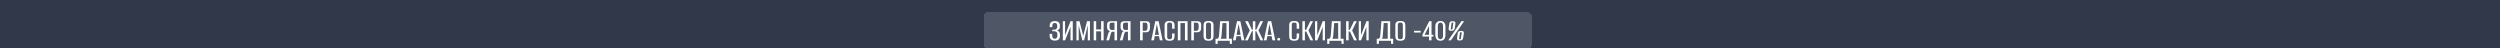
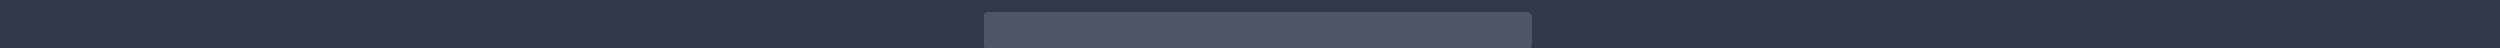
<svg xmlns="http://www.w3.org/2000/svg" width="1920" height="37" viewBox="0 0 1920 37" fill="none">
  <g clip-path="url(#clip0_3092_106451)">
    <rect width="1920" height="37" fill="#30384A" />
    <g filter="url(#filter0_dii_3092_106451)">
      <rect x="749.5" y="4" width="421" height="29" rx="4" fill="white" fill-opacity="0.15" shape-rendering="crispEdges" />
-       <path d="M804.077 26.174C803.148 26.174 802.394 26.025 801.813 25.726C801.233 25.411 800.802 24.98 800.52 24.433C800.254 23.886 800.122 23.256 800.122 22.543V21H802.087V22.169C802.087 22.982 802.244 23.62 802.559 24.085C802.891 24.532 803.389 24.765 804.052 24.781C804.682 24.781 805.171 24.574 805.519 24.159C805.868 23.728 806.042 23.164 806.042 22.468V21.075C806.042 20.395 805.818 19.881 805.37 19.533C804.922 19.185 804.309 19.002 803.53 18.986H802.137V17.817H803.53C803.911 17.817 804.259 17.759 804.574 17.642C804.906 17.51 805.171 17.327 805.37 17.095C805.586 16.896 805.735 16.681 805.818 16.449C805.901 16.2 805.942 15.934 805.942 15.653V14.757C805.942 14.16 805.793 13.654 805.495 13.24C805.213 12.825 804.732 12.618 804.052 12.618C803.372 12.618 802.883 12.842 802.584 13.29C802.302 13.737 802.161 14.318 802.161 15.031V15.827H800.196V14.658C800.196 13.563 800.512 12.717 801.142 12.121C801.772 11.524 802.75 11.225 804.077 11.225C805.453 11.225 806.448 11.507 807.062 12.071C807.675 12.635 807.982 13.455 807.982 14.533V15.379C807.982 16.241 807.766 16.929 807.335 17.444C806.904 17.957 806.324 18.297 805.594 18.463C806.39 18.563 806.995 18.886 807.41 19.433C807.841 19.981 808.057 20.677 808.057 21.523V22.543C808.057 23.289 807.924 23.936 807.659 24.483C807.41 25.03 806.995 25.453 806.415 25.751C805.834 26.033 805.055 26.174 804.077 26.174ZM810.245 26V11.3H811.962V22.095L816.165 11.3H817.882V26H816.14V15.653L811.987 26H810.245ZM820.715 26V11.3H823.053L825.913 22.592L828.823 11.3H831.087V26H829.395V14.359L826.585 26H825.242L822.431 14.359V26H820.715ZM833.953 26V11.3H835.868V17.618H839.674V11.3H841.589V26H839.674V19.06H835.868V26H833.953ZM851.909 26H849.919V19.359H848.377C847.979 19.359 847.689 19.533 847.507 19.881C847.324 20.229 847.167 20.627 847.034 21.075L845.765 26H843.651L845.119 20.951C845.318 20.254 845.542 19.74 845.79 19.409C846.056 19.077 846.462 18.895 847.009 18.861C846.13 18.828 845.45 18.571 844.969 18.09C844.489 17.609 844.248 16.946 844.248 16.1V13.762C844.248 12.933 844.505 12.319 845.019 11.922C845.533 11.507 846.221 11.3 847.084 11.3H851.909V26ZM849.919 17.991V12.394H847.73C847.2 12.394 846.802 12.535 846.536 12.817C846.271 13.082 846.139 13.505 846.139 14.086V16.026C846.139 16.672 846.279 17.162 846.561 17.493C846.843 17.825 847.324 17.991 848.004 17.991H849.919ZM862.257 26H860.267V19.359H858.725C858.327 19.359 858.037 19.533 857.854 19.881C857.672 20.229 857.514 20.627 857.382 21.075L856.113 26H853.999L855.466 20.951C855.665 20.254 855.889 19.74 856.138 19.409C856.403 19.077 856.81 18.895 857.357 18.861C856.478 18.828 855.798 18.571 855.317 18.09C854.836 17.609 854.596 16.946 854.596 16.1V13.762C854.596 12.933 854.853 12.319 855.367 11.922C855.881 11.507 856.569 11.3 857.431 11.3H862.257V26ZM860.267 17.991V12.394H858.078C857.548 12.394 857.15 12.535 856.884 12.817C856.619 13.082 856.486 13.505 856.486 14.086V16.026C856.486 16.672 856.627 17.162 856.909 17.493C857.191 17.825 857.672 17.991 858.352 17.991H860.267ZM869.587 26V11.3H874.338C875.217 11.3 875.905 11.507 876.403 11.922C876.917 12.319 877.174 12.933 877.174 13.762V16.424C877.174 17.004 877.091 17.551 876.925 18.065C876.776 18.579 876.477 18.994 876.03 19.309C875.582 19.624 874.935 19.782 874.089 19.782H871.602V26H869.587ZM871.602 18.662H873.468C874.065 18.662 874.512 18.463 874.811 18.065C875.109 17.667 875.258 17.037 875.258 16.175V14.533C875.258 13.787 875.118 13.248 874.836 12.916C874.57 12.568 874.23 12.394 873.816 12.394H871.602V18.662ZM878.16 26L881.245 11.3H883.832L886.891 26H884.777L884.08 22.766H880.847L880.2 26H878.16ZM880.921 21.771H884.031L882.488 13.389L880.921 21.771ZM892.263 26.299C891.516 26.299 890.853 26.207 890.273 26.025C889.692 25.859 889.236 25.503 888.905 24.955C888.573 24.408 888.407 23.587 888.407 22.493V14.384C888.407 13.472 888.573 12.784 888.905 12.319C889.236 11.839 889.692 11.515 890.273 11.35C890.87 11.184 891.541 11.101 892.288 11.101C893.05 11.101 893.705 11.192 894.253 11.374C894.816 11.54 895.256 11.855 895.571 12.319C895.902 12.784 896.068 13.472 896.068 14.384V17.07H894.153V14.334C894.153 13.737 894.07 13.298 893.904 13.016C893.738 12.717 893.515 12.527 893.233 12.444C892.951 12.344 892.627 12.295 892.263 12.295C891.898 12.295 891.574 12.344 891.293 12.444C891.011 12.527 890.787 12.717 890.621 13.016C890.472 13.298 890.397 13.737 890.397 14.334V23.09C890.397 23.687 890.472 24.134 890.621 24.433C890.787 24.715 891.011 24.906 891.293 25.005C891.574 25.088 891.898 25.129 892.263 25.129C892.644 25.129 892.967 25.088 893.233 25.005C893.515 24.906 893.738 24.715 893.904 24.433C894.07 24.134 894.153 23.687 894.153 23.09V20.702H896.068V22.493C896.068 23.604 895.902 24.433 895.571 24.98C895.256 25.511 894.816 25.859 894.253 26.025C893.689 26.207 893.025 26.299 892.263 26.299ZM898.566 26V11.3H906.053V26H904.038V12.693H900.581V26H898.566ZM908.889 26V11.3H913.64C914.519 11.3 915.207 11.507 915.705 11.922C916.219 12.319 916.476 12.933 916.476 13.762V16.424C916.476 17.004 916.393 17.551 916.227 18.065C916.078 18.579 915.779 18.994 915.332 19.309C914.884 19.624 914.237 19.782 913.392 19.782H910.904V26H908.889ZM910.904 18.662H912.77C913.367 18.662 913.814 18.463 914.113 18.065C914.411 17.667 914.561 17.037 914.561 16.175V14.533C914.561 13.787 914.42 13.248 914.138 12.916C913.872 12.568 913.533 12.394 913.118 12.394H910.904V18.662ZM922.139 26.299C921.393 26.299 920.738 26.207 920.174 26.025C919.61 25.859 919.162 25.503 918.831 24.955C918.499 24.408 918.333 23.587 918.333 22.493V14.384C918.333 13.472 918.499 12.784 918.831 12.319C919.162 11.839 919.61 11.515 920.174 11.35C920.754 11.184 921.418 11.101 922.164 11.101C922.91 11.101 923.565 11.192 924.129 11.374C924.709 11.54 925.165 11.855 925.497 12.319C925.828 12.784 925.994 13.472 925.994 14.384V22.493C925.994 23.604 925.828 24.433 925.497 24.98C925.165 25.511 924.709 25.859 924.129 26.025C923.548 26.207 922.885 26.299 922.139 26.299ZM922.139 25.129C922.52 25.129 922.852 25.08 923.134 24.98C923.432 24.881 923.664 24.69 923.83 24.408C923.996 24.11 924.079 23.67 924.079 23.09V14.334C924.079 13.771 923.996 13.348 923.83 13.066C923.664 12.767 923.432 12.568 923.134 12.469C922.852 12.369 922.52 12.319 922.139 12.319C921.758 12.319 921.426 12.369 921.144 12.469C920.862 12.568 920.638 12.767 920.472 13.066C920.307 13.348 920.224 13.771 920.224 14.334V23.09C920.224 23.67 920.307 24.11 920.472 24.408C920.638 24.69 920.862 24.881 921.144 24.98C921.426 25.08 921.758 25.129 922.139 25.129ZM927.519 28.711V24.756H928.788C929.136 24.723 929.434 24.532 929.683 24.184C929.932 23.836 930.089 23.314 930.156 22.617C930.222 21.954 930.288 21.233 930.355 20.453C930.421 19.674 930.487 18.878 930.554 18.065C930.636 17.253 930.703 16.449 930.753 15.653C930.802 14.857 930.852 14.086 930.902 13.339C930.968 12.593 931.018 11.913 931.051 11.3H937.817V24.756H940.105V28.711H938.463V26.323H929.161V28.711H927.519ZM931.399 24.756H935.926V12.693H932.867C932.734 14.318 932.61 15.934 932.494 17.543C932.378 19.135 932.262 20.735 932.145 22.344C932.096 22.775 932.021 23.231 931.922 23.712C931.839 24.176 931.665 24.524 931.399 24.756ZM940.927 26L944.012 11.3H946.599L949.658 26H947.544L946.847 22.766H943.614L942.967 26H940.927ZM943.688 21.771H946.798L945.255 13.389L943.688 21.771ZM950.129 26L953.811 18.389L950.254 11.3H952.468L955.477 17.841H956.174V11.325H958.114V17.841H958.835L961.845 11.3H964.059L960.502 18.389L964.183 26H961.994L958.86 18.961H958.114V26H956.174V18.961H955.452L952.318 26H950.129ZM964.659 26L967.744 11.3H970.33L973.39 26H971.276L970.579 22.766H967.346L966.699 26H964.659ZM967.42 21.771H970.529L968.987 13.389L967.42 21.771ZM976.05 26.174C975.752 26.174 975.495 26.075 975.279 25.876C975.064 25.677 974.956 25.428 974.956 25.129C974.956 24.848 975.064 24.607 975.279 24.408C975.495 24.192 975.752 24.085 976.05 24.085C976.349 24.085 976.606 24.192 976.821 24.408C977.053 24.607 977.17 24.848 977.17 25.129C977.17 25.428 977.053 25.677 976.821 25.876C976.606 26.075 976.349 26.174 976.05 26.174ZM987.943 26.299C987.197 26.299 986.534 26.207 985.953 26.025C985.373 25.859 984.917 25.503 984.585 24.955C984.254 24.408 984.088 23.587 984.088 22.493V14.384C984.088 13.472 984.254 12.784 984.585 12.319C984.917 11.839 985.373 11.515 985.953 11.35C986.55 11.184 987.222 11.101 987.968 11.101C988.731 11.101 989.386 11.192 989.933 11.374C990.497 11.54 990.936 11.855 991.251 12.319C991.583 12.784 991.749 13.472 991.749 14.384V17.07H989.834V14.334C989.834 13.737 989.751 13.298 989.585 13.016C989.419 12.717 989.195 12.527 988.913 12.444C988.631 12.344 988.308 12.295 987.943 12.295C987.578 12.295 987.255 12.344 986.973 12.444C986.691 12.527 986.467 12.717 986.302 13.016C986.152 13.298 986.078 13.737 986.078 14.334V23.09C986.078 23.687 986.152 24.134 986.302 24.433C986.467 24.715 986.691 24.906 986.973 25.005C987.255 25.088 987.578 25.129 987.943 25.129C988.325 25.129 988.648 25.088 988.913 25.005C989.195 24.906 989.419 24.715 989.585 24.433C989.751 24.134 989.834 23.687 989.834 23.09V20.702H991.749V22.493C991.749 23.604 991.583 24.433 991.251 24.98C990.936 25.511 990.497 25.859 989.933 26.025C989.369 26.207 988.706 26.299 987.943 26.299ZM994.247 26V11.3H996.162V17.891H997.107L1000.29 11.3H1002.41L998.873 18.389L1002.5 26H1000.37L997.207 19.209H996.162V26H994.247ZM1003.94 26V11.3H1005.65V22.095L1009.86 11.3H1011.57V26H1009.83V15.653L1005.68 26H1003.94ZM1013.31 28.711V24.756H1014.58C1014.93 24.723 1015.23 24.532 1015.48 24.184C1015.73 23.836 1015.88 23.314 1015.95 22.617C1016.02 21.954 1016.08 21.233 1016.15 20.453C1016.22 19.674 1016.28 18.878 1016.35 18.065C1016.43 17.253 1016.5 16.449 1016.55 15.653C1016.6 14.857 1016.65 14.086 1016.7 13.339C1016.76 12.593 1016.81 11.913 1016.85 11.3H1023.61V24.756H1025.9V28.711H1024.26V26.323H1014.95V28.711H1013.31ZM1017.19 24.756H1021.72V12.693H1018.66C1018.53 14.318 1018.4 15.934 1018.29 17.543C1018.17 19.135 1018.06 20.735 1017.94 22.344C1017.89 22.775 1017.82 23.231 1017.72 23.712C1017.63 24.176 1017.46 24.524 1017.19 24.756ZM1027.82 26V11.3H1029.73V17.891H1030.68L1033.86 11.3H1035.97L1032.44 18.389L1036.07 26H1033.94L1030.78 19.209H1029.73V26H1027.82ZM1037.51 26V11.3H1039.22V22.095L1043.43 11.3H1045.14V26H1043.4V15.653L1039.25 26H1037.51ZM1051.35 28.711V24.756H1052.62C1052.97 24.723 1053.27 24.532 1053.52 24.184C1053.77 23.836 1053.92 23.314 1053.99 22.617C1054.06 21.954 1054.12 21.233 1054.19 20.453C1054.25 19.674 1054.32 18.878 1054.39 18.065C1054.47 17.253 1054.54 16.449 1054.59 15.653C1054.64 14.857 1054.69 14.086 1054.74 13.339C1054.8 12.593 1054.85 11.913 1054.88 11.3H1061.65V24.756H1063.94V28.711H1062.3V26.323H1052.99V28.711H1051.35ZM1055.23 24.756H1059.76V12.693H1056.7C1056.57 14.318 1056.44 15.934 1056.33 17.543C1056.21 19.135 1056.09 20.735 1055.98 22.344C1055.93 22.775 1055.85 23.231 1055.76 23.712C1055.67 24.176 1055.5 24.524 1055.23 24.756ZM1069.44 26.299C1068.69 26.299 1068.04 26.207 1067.47 26.025C1066.91 25.859 1066.46 25.503 1066.13 24.955C1065.8 24.408 1065.63 23.587 1065.63 22.493V14.384C1065.63 13.472 1065.8 12.784 1066.13 12.319C1066.46 11.839 1066.91 11.515 1067.47 11.35C1068.05 11.184 1068.72 11.101 1069.46 11.101C1070.21 11.101 1070.86 11.192 1071.43 11.374C1072.01 11.54 1072.46 11.855 1072.79 12.319C1073.13 12.784 1073.29 13.472 1073.29 14.384V22.493C1073.29 23.604 1073.13 24.433 1072.79 24.98C1072.46 25.511 1072.01 25.859 1071.43 26.025C1070.85 26.207 1070.18 26.299 1069.44 26.299ZM1069.44 25.129C1069.82 25.129 1070.15 25.08 1070.43 24.98C1070.73 24.881 1070.96 24.69 1071.13 24.408C1071.29 24.11 1071.38 23.67 1071.38 23.09V14.334C1071.38 13.771 1071.29 13.348 1071.13 13.066C1070.96 12.767 1070.73 12.568 1070.43 12.469C1070.15 12.369 1069.82 12.319 1069.44 12.319C1069.06 12.319 1068.72 12.369 1068.44 12.469C1068.16 12.568 1067.94 12.767 1067.77 13.066C1067.6 13.348 1067.52 13.771 1067.52 14.334V23.09C1067.52 23.67 1067.6 24.11 1067.77 24.408C1067.94 24.69 1068.16 24.881 1068.44 24.98C1068.72 25.08 1069.06 25.129 1069.44 25.129ZM1080.01 20.006V18.662H1085.08V20.006H1080.01ZM1091.5 26V23.065H1086.45V21.548L1091.65 11.3H1093.42V21.747H1094.88V23.065H1093.42V26H1091.5ZM1088.07 21.747H1091.5V14.882L1088.07 21.747ZM1100.24 26.299C1099.49 26.299 1098.82 26.141 1098.22 25.826C1097.64 25.511 1097.18 25.013 1096.83 24.334C1096.5 23.637 1096.33 22.742 1096.33 21.647V15.404C1096.33 13.928 1096.7 12.842 1097.45 12.145C1098.21 11.449 1099.16 11.101 1100.29 11.101C1101.38 11.101 1102.29 11.457 1103.02 12.17C1103.75 12.867 1104.12 13.945 1104.12 15.404V21.647C1104.12 22.758 1103.95 23.662 1103.62 24.358C1103.29 25.038 1102.82 25.536 1102.23 25.851C1101.65 26.149 1100.98 26.299 1100.24 26.299ZM1100.24 25.129C1100.82 25.129 1101.29 24.906 1101.65 24.458C1102.04 24.01 1102.23 23.363 1102.23 22.518V14.931C1102.23 14.086 1102.03 13.439 1101.63 12.991C1101.25 12.543 1100.78 12.319 1100.24 12.319C1099.67 12.319 1099.2 12.543 1098.82 12.991C1098.44 13.439 1098.25 14.086 1098.25 14.931V22.518C1098.25 23.363 1098.44 24.01 1098.82 24.458C1099.2 24.906 1099.67 25.129 1100.24 25.129ZM1106.24 26L1116.34 11.3H1118.43L1108.31 26H1106.24ZM1115.05 26.099C1114.52 26.099 1114.09 26.033 1113.75 25.901C1113.44 25.768 1113.22 25.527 1113.11 25.179C1113.01 24.831 1113 24.35 1113.08 23.736L1113.5 20.702C1113.54 20.403 1113.61 20.105 1113.73 19.806C1113.86 19.508 1114.1 19.259 1114.45 19.06C1114.8 18.845 1115.32 18.737 1116.02 18.737C1116.73 18.737 1117.24 18.82 1117.56 18.986C1117.89 19.135 1118.09 19.367 1118.16 19.682C1118.24 19.981 1118.25 20.354 1118.18 20.801L1117.78 23.687C1117.68 24.35 1117.53 24.856 1117.31 25.204C1117.09 25.552 1116.8 25.793 1116.44 25.925C1116.08 26.041 1115.61 26.099 1115.05 26.099ZM1115.2 25.179C1115.48 25.179 1115.68 25.105 1115.79 24.955C1115.91 24.79 1115.98 24.557 1116.02 24.259L1116.54 20.578C1116.57 20.296 1116.56 20.072 1116.49 19.906C1116.42 19.74 1116.25 19.657 1115.97 19.657C1115.77 19.657 1115.62 19.707 1115.52 19.806C1115.42 19.889 1115.35 20.006 1115.3 20.155C1115.25 20.287 1115.21 20.428 1115.2 20.578L1114.67 24.259C1114.64 24.408 1114.62 24.557 1114.62 24.707C1114.64 24.856 1114.69 24.972 1114.77 25.055C1114.87 25.138 1115.01 25.179 1115.2 25.179ZM1108.58 18.662C1108.05 18.662 1107.62 18.596 1107.29 18.463C1106.97 18.314 1106.76 18.074 1106.64 17.742C1106.54 17.394 1106.53 16.913 1106.61 16.299L1107.04 13.265C1107.09 12.966 1107.17 12.668 1107.29 12.369C1107.42 12.071 1107.65 11.822 1107.98 11.623C1108.33 11.408 1108.85 11.3 1109.55 11.3C1110.26 11.3 1110.79 11.383 1111.12 11.549C1111.45 11.698 1111.65 11.93 1111.71 12.245C1111.78 12.543 1111.78 12.916 1111.71 13.364L1111.32 16.25C1111.23 16.913 1111.08 17.419 1110.84 17.767C1110.63 18.115 1110.33 18.355 1109.95 18.488C1109.58 18.604 1109.13 18.662 1108.58 18.662ZM1108.73 17.742C1109.01 17.742 1109.21 17.659 1109.33 17.493C1109.44 17.327 1109.52 17.104 1109.55 16.822L1110.07 13.14C1110.12 12.858 1110.11 12.635 1110.02 12.469C1109.96 12.303 1109.78 12.22 1109.5 12.22C1109.3 12.22 1109.15 12.27 1109.05 12.369C1108.95 12.452 1108.88 12.56 1108.83 12.693C1108.78 12.825 1108.75 12.975 1108.73 13.14L1108.21 16.822C1108.19 16.971 1108.18 17.12 1108.18 17.269C1108.2 17.402 1108.24 17.518 1108.31 17.618C1108.39 17.701 1108.53 17.742 1108.73 17.742Z" fill="white" />
    </g>
  </g>
  <defs>
    <filter id="filter0_dii_3092_106451" x="694.7" y="-50.8" width="530.6" height="138.6" filterUnits="userSpaceOnUse" color-interpolation-filters="sRGB">
      <feFlood flood-opacity="0" result="BackgroundImageFix" />
      <feColorMatrix in="SourceAlpha" type="matrix" values="0 0 0 0 0 0 0 0 0 0 0 0 0 0 0 0 0 0 127 0" result="hardAlpha" />
      <feOffset dx="3" dy="4" />
      <feGaussianBlur stdDeviation="5.7" />
      <feComposite in2="hardAlpha" operator="out" />
      <feColorMatrix type="matrix" values="0 0 0 0 0 0 0 0 0 0 0 0 0 0 0 0 0 0 0.2 0" />
      <feBlend mode="normal" in2="BackgroundImageFix" result="effect1_dropShadow_3092_106451" />
      <feBlend mode="normal" in="SourceGraphic" in2="effect1_dropShadow_3092_106451" result="shape" />
      <feColorMatrix in="SourceAlpha" type="matrix" values="0 0 0 0 0 0 0 0 0 0 0 0 0 0 0 0 0 0 127 0" result="hardAlpha" />
      <feOffset dx="4" dy="2" />
      <feGaussianBlur stdDeviation="6.05" />
      <feComposite in2="hardAlpha" operator="arithmetic" k2="-1" k3="1" />
      <feColorMatrix type="matrix" values="0 0 0 0 1 0 0 0 0 1 0 0 0 0 1 0 0 0 0.1 0" />
      <feBlend mode="normal" in2="shape" result="effect2_innerShadow_3092_106451" />
      <feColorMatrix in="SourceAlpha" type="matrix" values="0 0 0 0 0 0 0 0 0 0 0 0 0 0 0 0 0 0 127 0" result="hardAlpha" />
      <feOffset dx="-1" dy="-1" />
      <feGaussianBlur stdDeviation="3.45" />
      <feComposite in2="hardAlpha" operator="arithmetic" k2="-1" k3="1" />
      <feColorMatrix type="matrix" values="0 0 0 0 0 0 0 0 0 0 0 0 0 0 0 0 0 0 0.1 0" />
      <feBlend mode="normal" in2="effect2_innerShadow_3092_106451" result="effect3_innerShadow_3092_106451" />
    </filter>
    <clipPath id="clip0_3092_106451">
      <rect width="1920" height="37" fill="white" />
    </clipPath>
  </defs>
</svg>